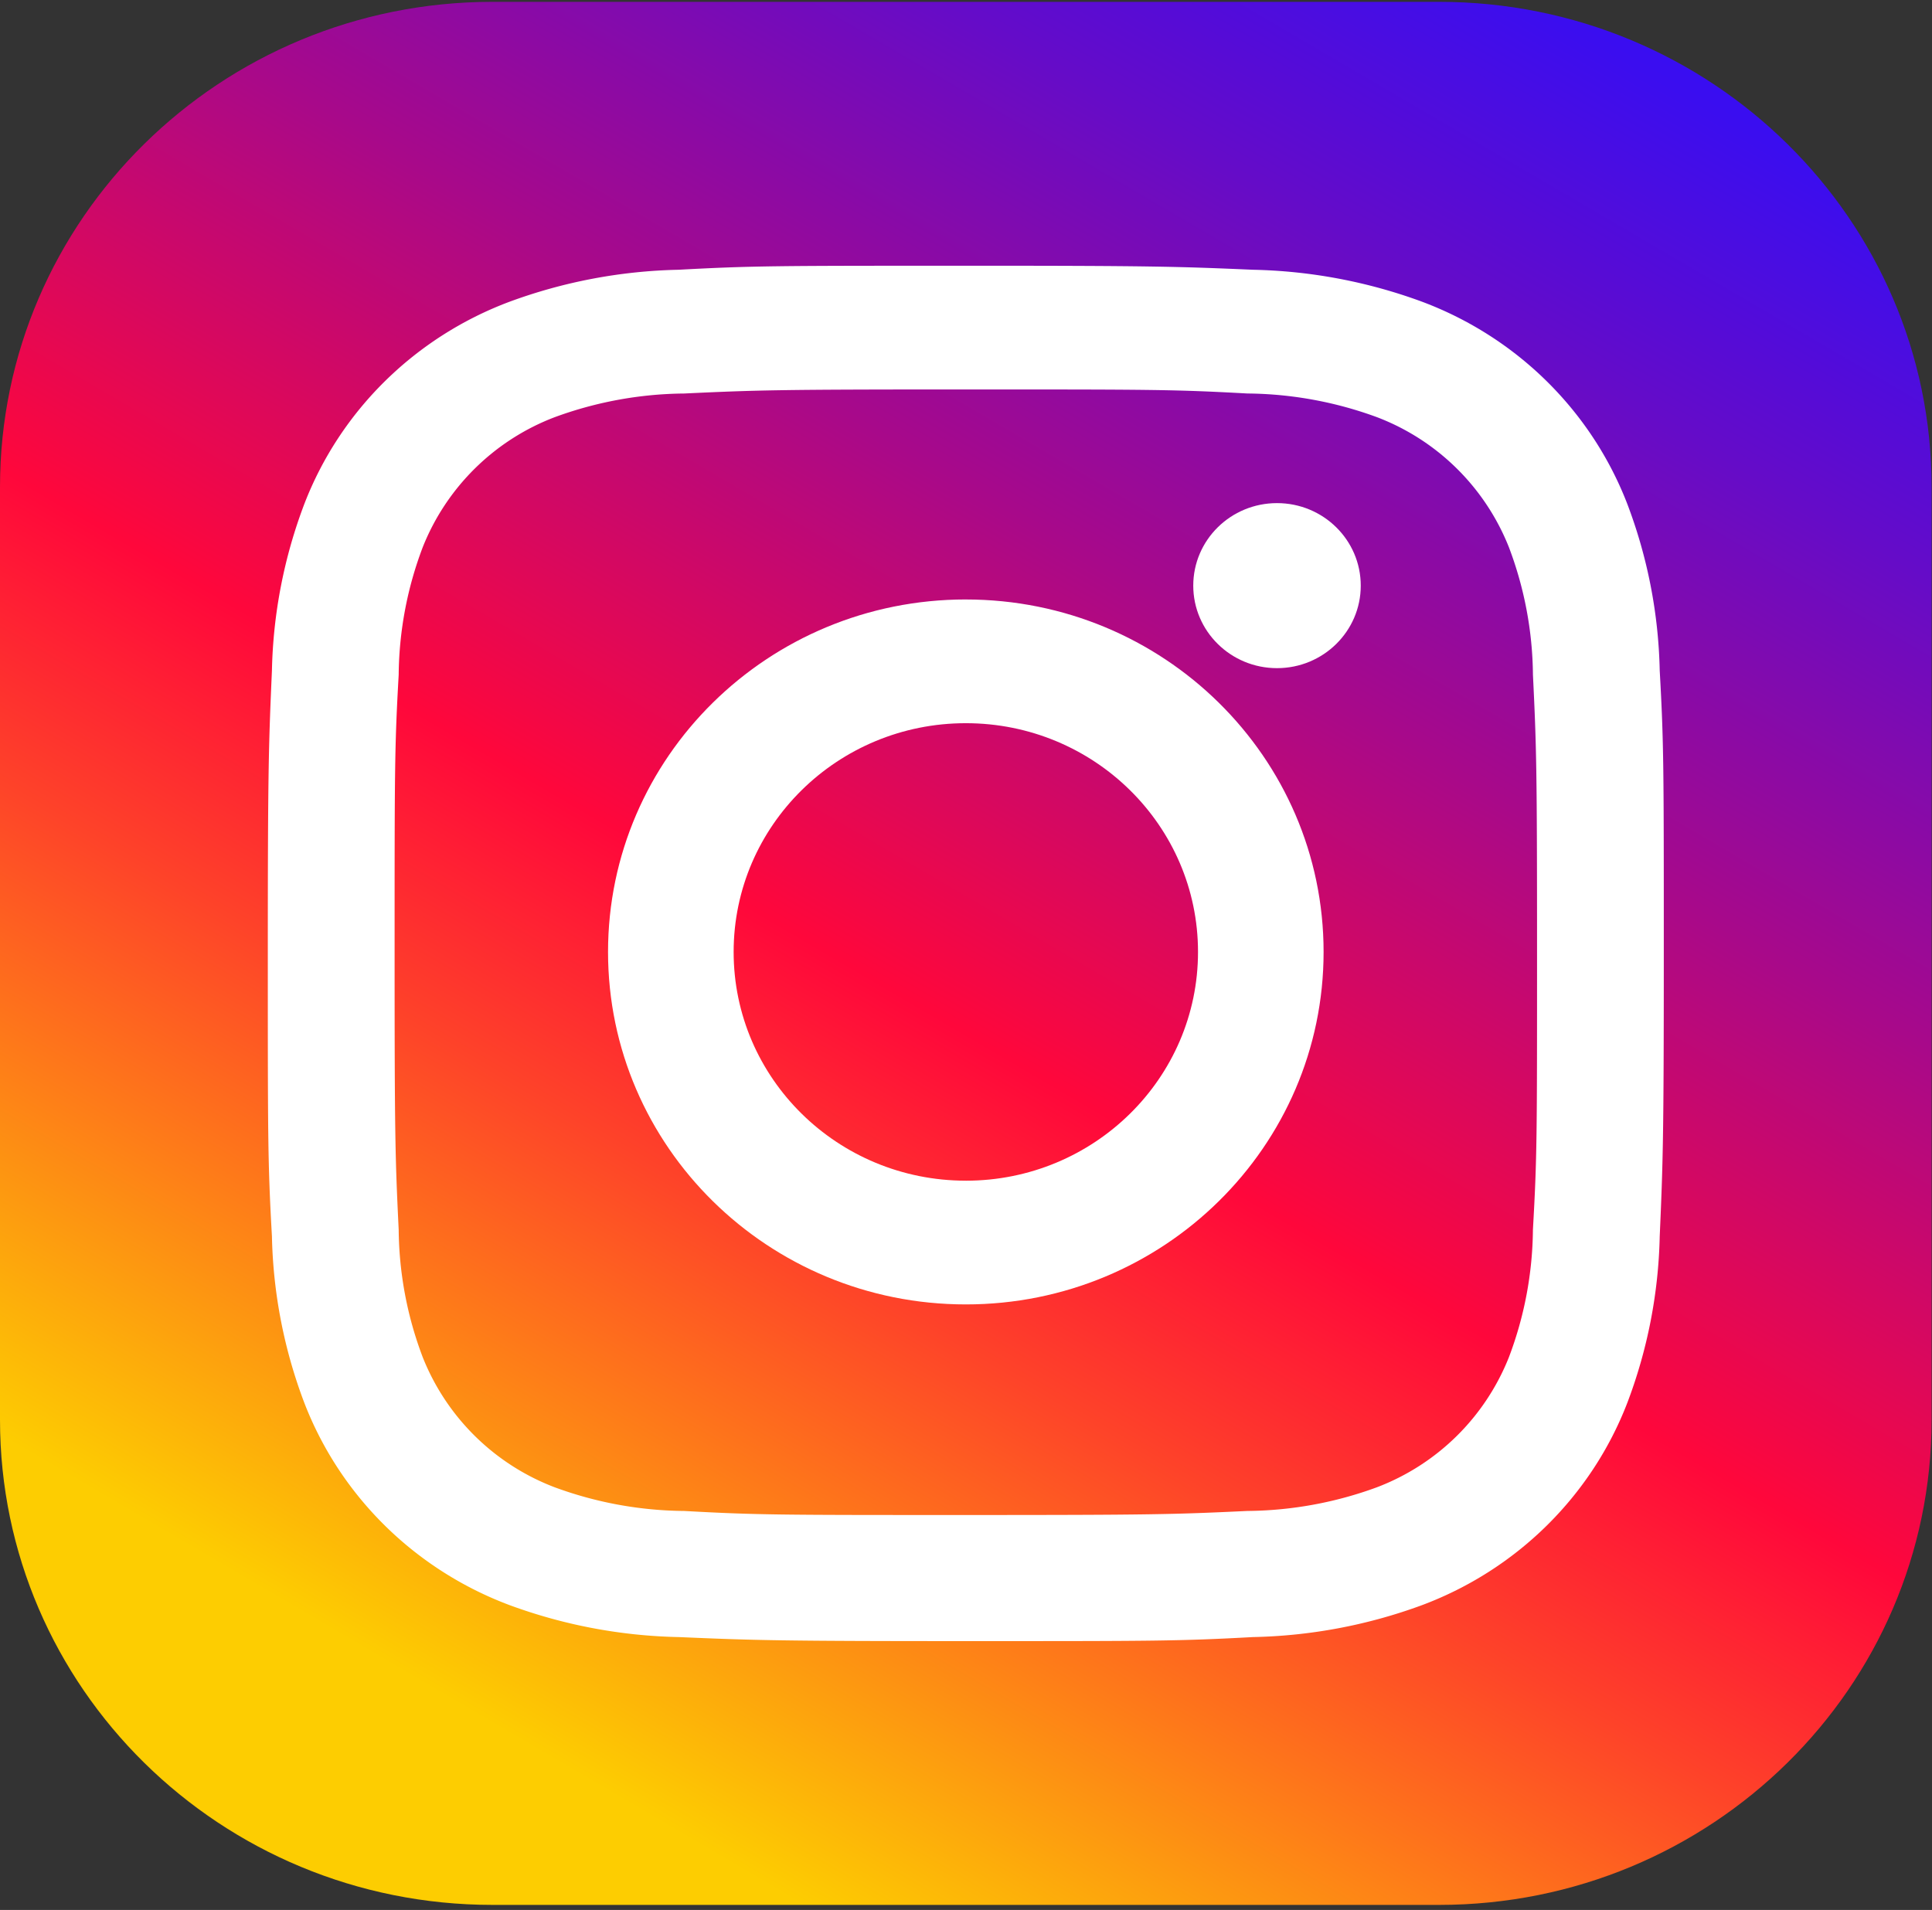
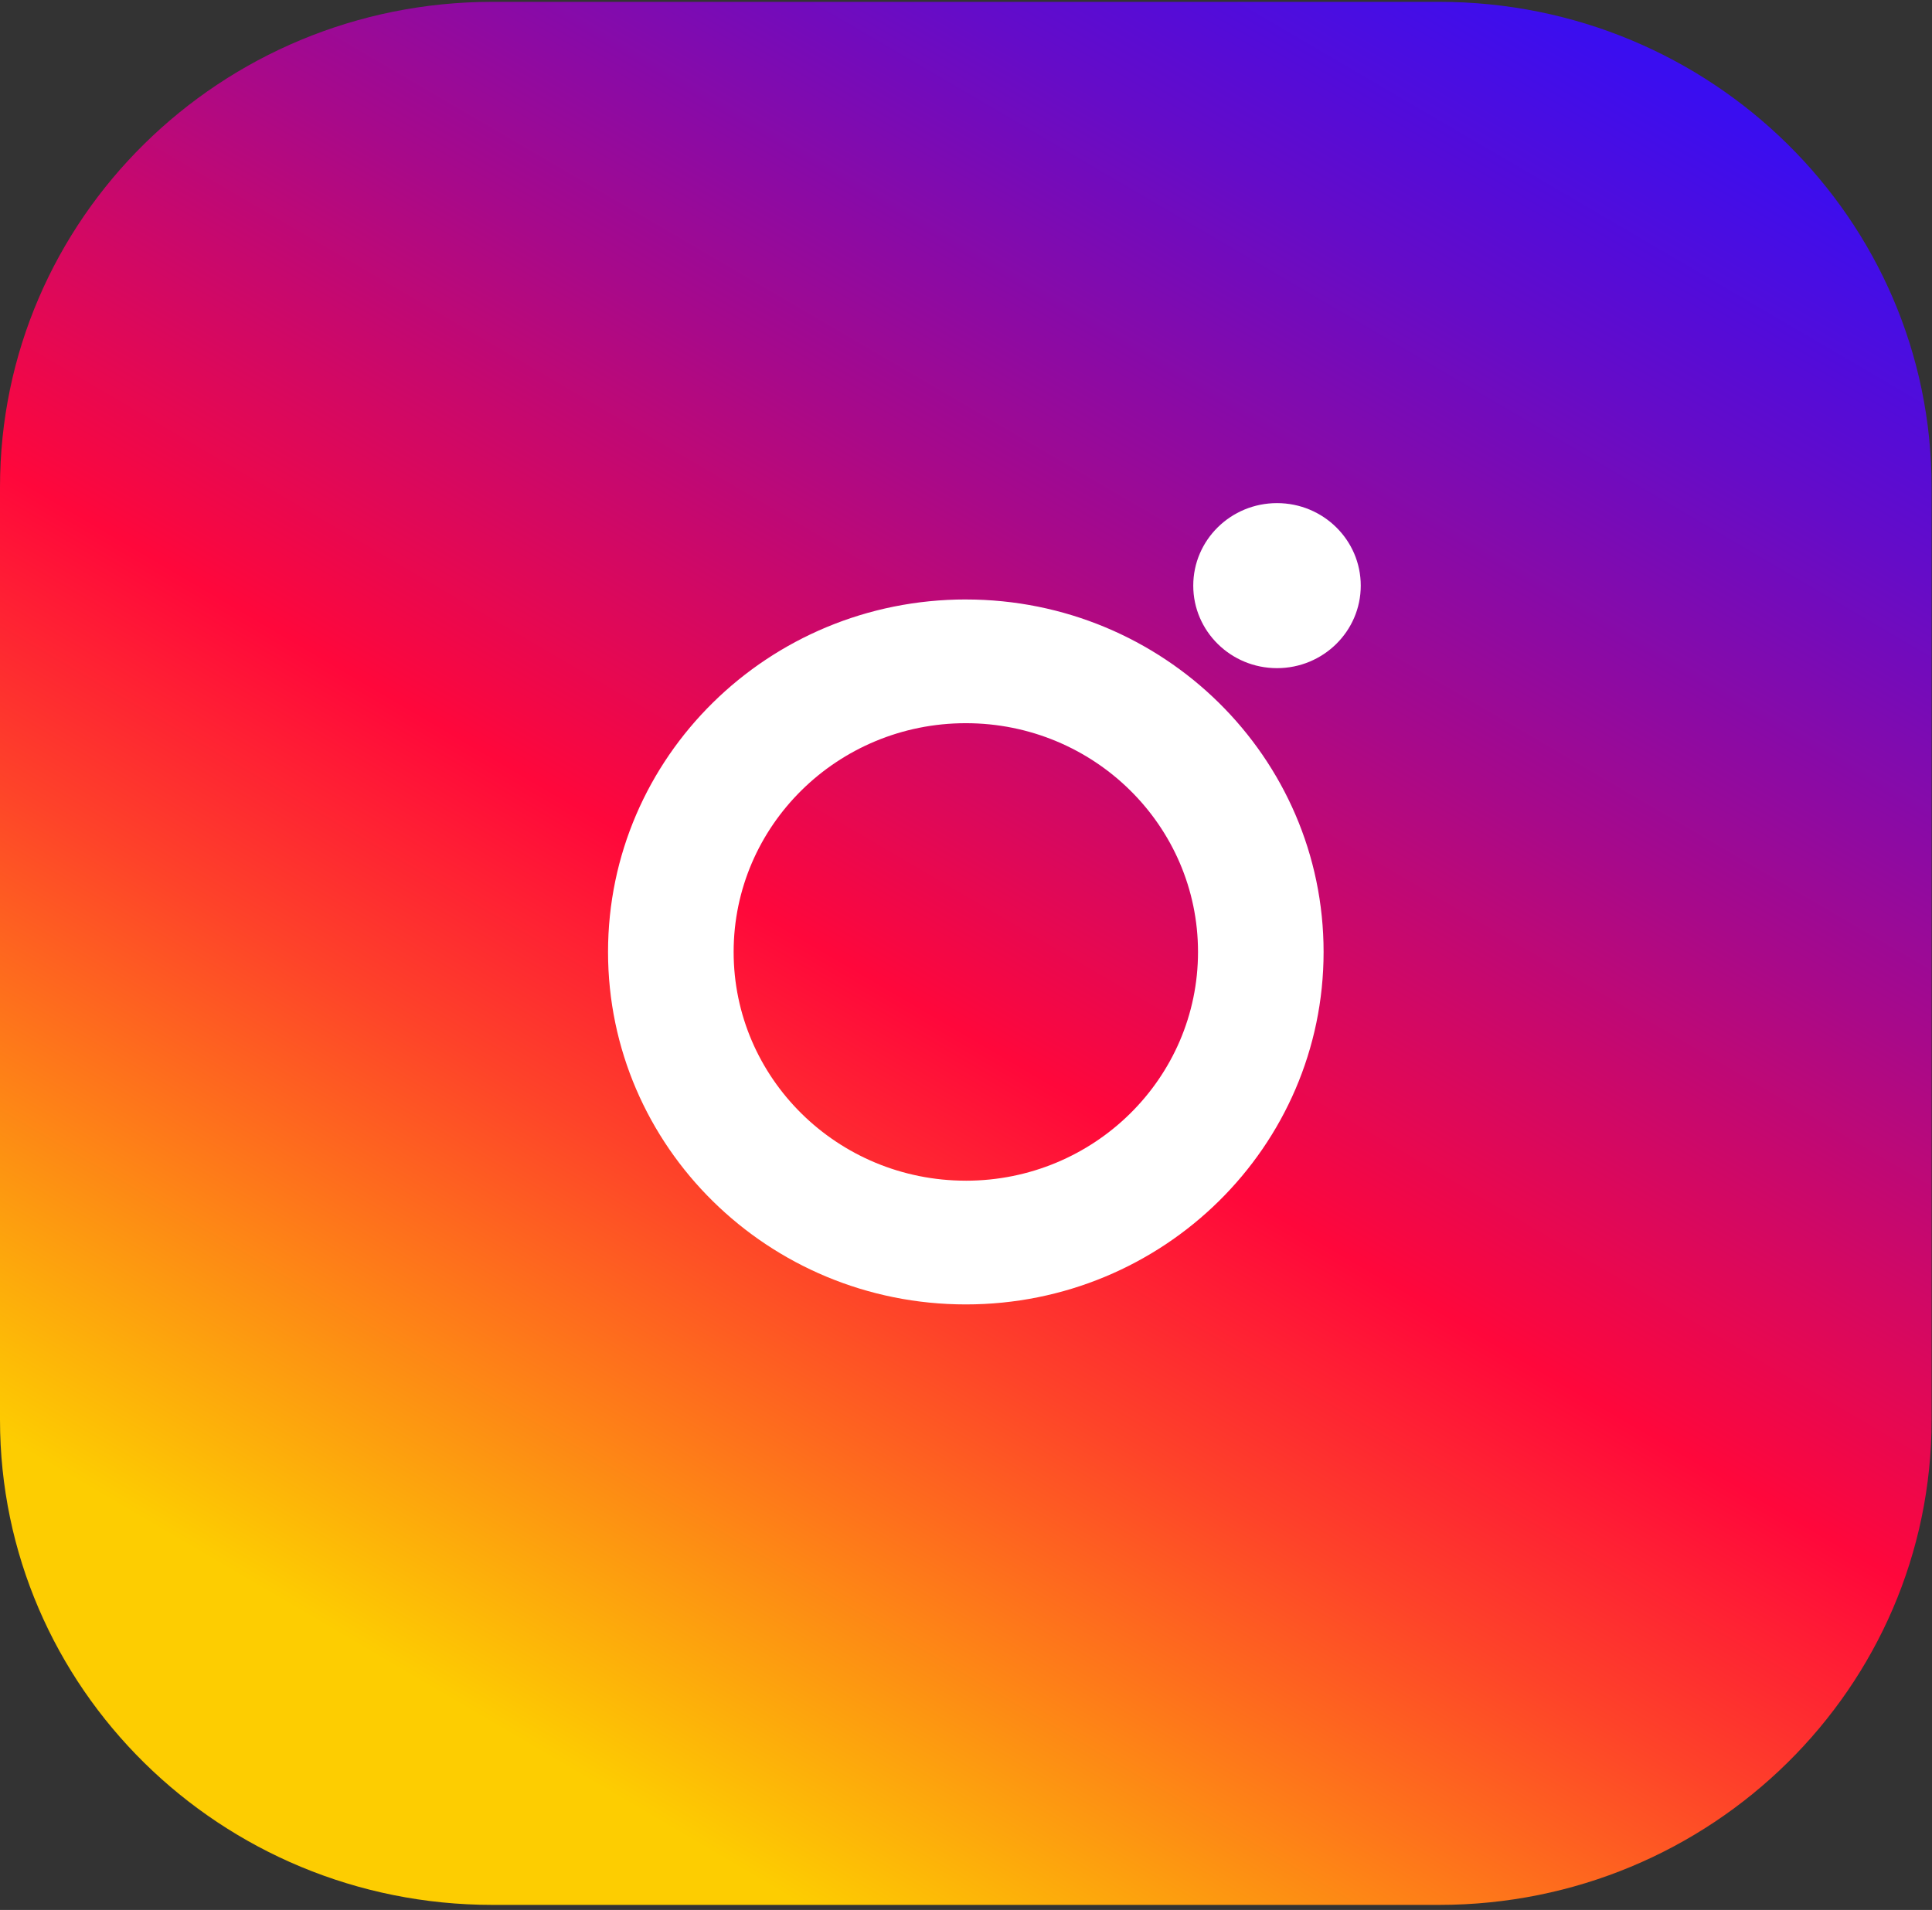
<svg xmlns="http://www.w3.org/2000/svg" width="89" height="88" viewBox="0 0 89 88" fill="none">
  <rect x="0" y="0" width="89" height="88" fill="#333333" stroke="none" />
  <path d="M66.296.085h-43.61C10.156.085 0 10.094 0 22.44v42.974C0 77.76 10.157 87.768 22.686 87.768h43.61c12.53 0 22.686-10.008 22.686-22.354V22.44C88.982 10.094 78.825.085 66.296.085z" fill="url(#paint0_linear_1388_1023)" />
-   <path d="M44.492 17.944c8.565 0 9.59 0 12.974.186 2.036.018 4.054.387 5.962 1.09a10.597 10.597 0 0 1 6.082 5.995 16.989 16.989 0 0 1 1.107 5.874c.162 3.336.189 4.345.189 12.785 0 8.44 0 9.45-.19 12.785a16.954 16.954 0 0 1-1.106 5.874 10.596 10.596 0 0 1-6.082 5.994 17.695 17.695 0 0 1-5.962 1.09c-3.385.16-4.396.187-12.974.187s-9.59 0-12.975-.186a17.657 17.657 0 0 1-5.961-1.09 10.596 10.596 0 0 1-6.083-5.995 16.954 16.954 0 0 1-1.107-5.874c-.162-3.336-.188-4.345-.188-12.785 0-8.44 0-9.45.188-12.785a16.954 16.954 0 0 1 1.107-5.874 10.596 10.596 0 0 1 6.083-5.994 17.694 17.694 0 0 1 5.96-1.09c3.386-.16 4.41-.187 12.976-.187zm0-5.7c-8.713 0-9.806 0-13.231.185a23.911 23.911 0 0 0-7.795 1.476c-4.35 1.632-7.785 5.017-9.442 9.303a22.94 22.94 0 0 0-1.497 7.683c-.148 3.376-.19 4.452-.19 13.038 0 8.585 0 9.663.19 13.038a22.94 22.94 0 0 0 1.497 7.682c1.657 4.287 5.092 7.671 9.442 9.304a23.926 23.926 0 0 0 7.795 1.475c3.426.146 4.518.186 13.23.186 8.713 0 9.807 0 13.231-.186a23.883 23.883 0 0 0 7.796-1.475c4.35-1.633 7.784-5.017 9.441-9.304a22.974 22.974 0 0 0 1.498-7.682c.147-3.377.188-4.453.188-13.038 0-8.586 0-9.663-.188-13.038a22.94 22.94 0 0 0-1.498-7.683c-1.657-4.286-5.092-7.67-9.441-9.303a23.927 23.927 0 0 0-7.796-1.476c-3.426-.146-4.518-.186-13.23-.186z" fill="#fff" />
  <path d="M44.492 27.62c-9.102 0-16.482 7.272-16.482 16.241 0 8.97 7.38 16.24 16.482 16.24s16.481-7.27 16.481-16.24c0-8.97-7.38-16.24-16.481-16.24zm0 26.78c-5.907 0-10.696-4.718-10.696-10.539 0-5.82 4.789-10.54 10.696-10.54s10.696 4.72 10.696 10.54c0 5.82-4.79 10.54-10.696 10.54zm14.335-31.219c2.131 0 3.858 1.702 3.858 3.802s-1.727 3.802-3.858 3.802c-2.13 0-3.858-1.702-3.858-3.802s1.727-3.802 3.858-3.802z" fill="#fff" />
  <defs>
    <linearGradient id="paint0_linear_1388_1023" x1="22.984" y1="79.611" x2="75.517" y2="-10.151" gradientUnits="userSpaceOnUse">
      <stop stop-color="#FDCD01" />
      <stop offset=".25" stop-color="#FE4329" />
      <stop offset=".37" stop-color="#FF073B" />
      <stop offset=".58" stop-color="#A8098A" />
      <stop offset=".76" stop-color="#650CC8" />
      <stop offset=".89" stop-color="#3B0DEF" />
      <stop offset=".96" stop-color="#2C0EFE" />
    </linearGradient>
  </defs>
</svg>